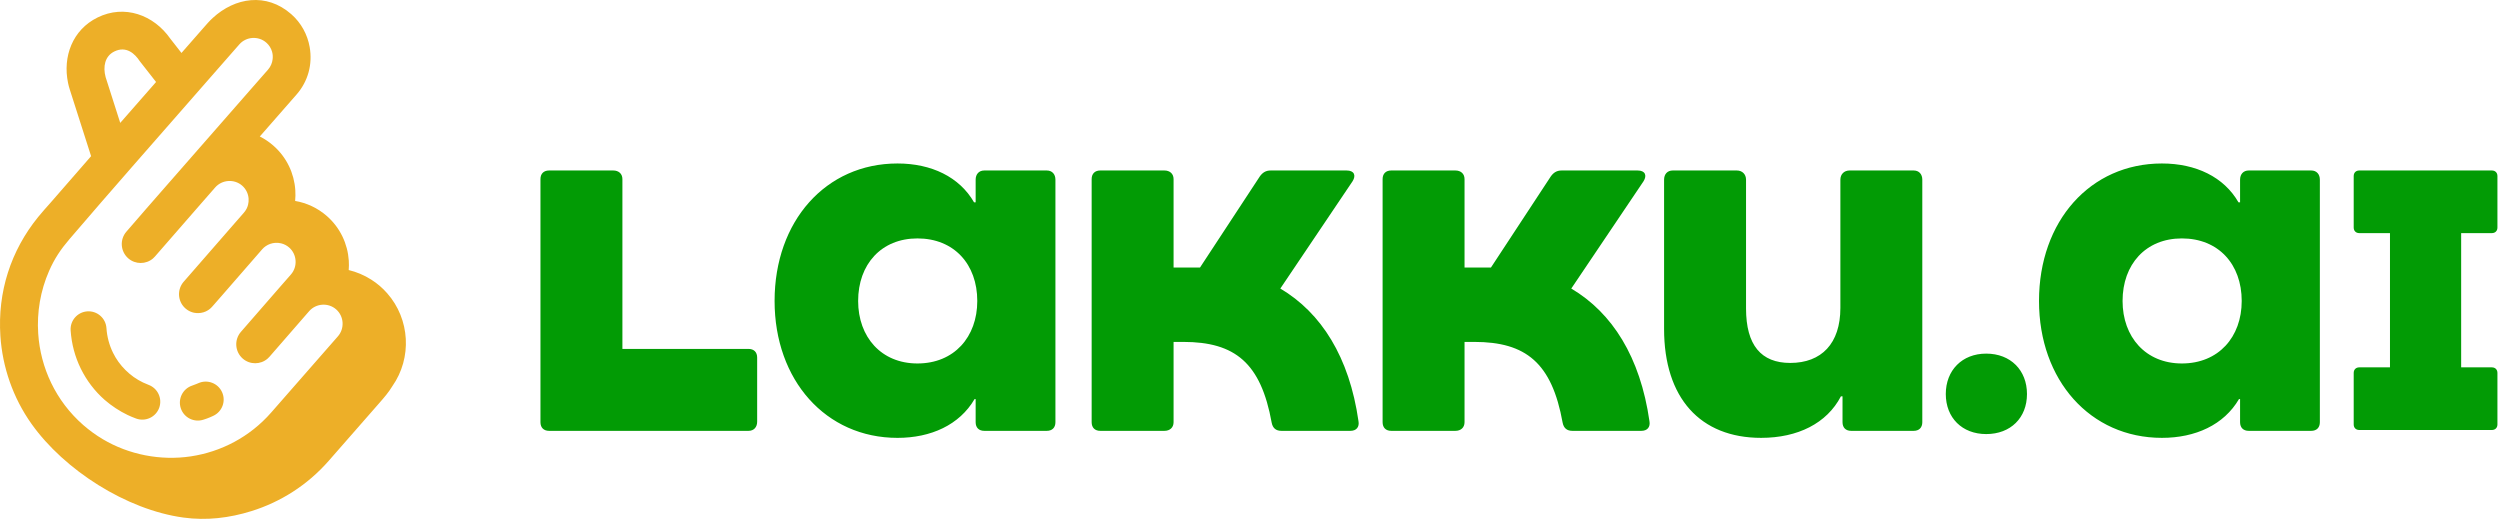
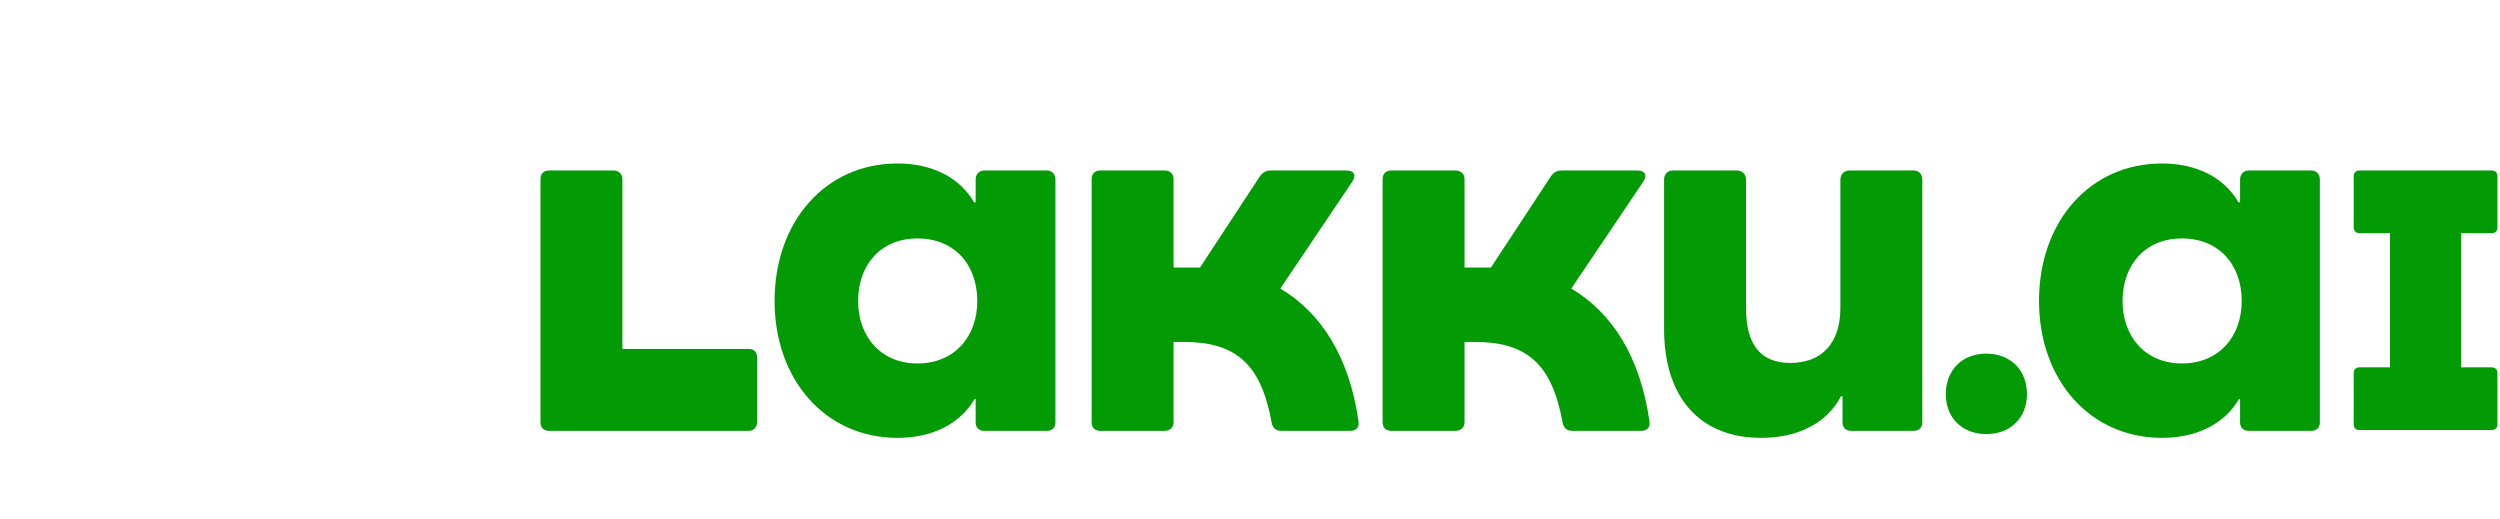
<svg xmlns="http://www.w3.org/2000/svg" width="212" height="44" viewBox="0 0 212 44" fill="none">
  <path fill-rule="evenodd" clip-rule="evenodd" d="M149.343 37.13C152.452 37.13 154.92 35.896 156.109 33.61H156.246V35.804C156.246 36.262 156.519 36.536 156.977 36.536H162.28C162.737 36.536 163.011 36.262 163.011 35.804V15.235C163.011 14.777 162.737 14.457 162.28 14.457H156.84C156.382 14.457 156.064 14.777 156.064 15.235V26.113C156.064 29.131 154.463 30.777 151.812 30.777C149.343 30.777 148.064 29.269 148.064 26.16V15.235C148.064 14.777 147.743 14.457 147.286 14.457H141.846C141.39 14.457 141.114 14.777 141.114 15.235V27.897C141.114 33.747 144.178 37.13 149.343 37.13L149.343 37.13ZM199.594 31.624V35.992C199.594 36.275 199.783 36.464 200.066 36.464H203.128H203.142H208.235H208.248H211.311C211.594 36.464 211.782 36.275 211.782 35.992V31.624C211.782 31.341 211.594 31.152 211.311 31.152H208.706V19.768H211.311C211.594 19.768 211.782 19.579 211.782 19.297V14.928C211.782 14.646 211.594 14.457 211.311 14.457H208.248H208.235H203.142H203.128H200.066C199.783 14.457 199.594 14.646 199.594 14.928V19.297C199.594 19.579 199.783 19.768 200.066 19.768H202.67V31.152H200.066C199.783 31.152 199.594 31.341 199.594 31.624ZM196.724 35.804V15.235C196.724 14.778 196.45 14.457 195.993 14.457H190.69C190.234 14.457 189.958 14.778 189.958 15.235V17.155H189.821C188.587 15.006 186.21 13.863 183.331 13.863C177.25 13.863 172.908 18.755 172.908 25.52C172.908 32.24 177.25 37.13 183.331 37.13C186.164 37.13 188.587 36.033 189.868 33.839H189.958V35.804C189.958 36.262 190.234 36.536 190.689 36.536H195.992C196.45 36.536 196.724 36.262 196.724 35.804H196.724ZM185.022 20.218C188.13 20.218 190.097 22.412 190.097 25.521C190.097 28.583 188.13 30.822 185.022 30.822C181.959 30.822 179.994 28.583 179.994 25.521C179.994 22.412 181.959 20.218 185.022 20.218ZM168.43 36.809C170.505 36.809 171.888 35.426 171.888 33.414C171.888 31.402 170.505 29.987 168.43 29.987C166.386 29.987 165.003 31.402 165.003 33.414C165.003 35.426 166.387 36.809 168.43 36.809ZM46.563 36.536H47.426H52.003H63.475C63.933 36.536 64.207 36.217 64.207 35.76V30.32C64.207 29.862 63.933 29.588 63.475 29.588H52.78V15.188C52.78 14.731 52.46 14.457 52.003 14.457H46.562C46.106 14.457 45.831 14.731 45.831 15.188V35.804C45.831 36.262 46.106 36.536 46.562 36.536L46.563 36.536ZM72.77 25.521C72.77 22.412 74.735 20.218 77.799 20.218C80.906 20.218 82.873 22.412 82.873 25.521C82.873 28.583 80.906 30.822 77.799 30.822C74.735 30.822 72.77 28.583 72.77 25.521ZM76.107 37.131C78.941 37.131 81.364 36.034 82.645 33.84H82.735V35.804C82.735 36.263 83.01 36.536 83.466 36.536H88.769C89.226 36.536 89.5 36.263 89.5 35.804V15.236C89.5 14.778 89.226 14.457 88.769 14.457H83.466C83.01 14.457 82.735 14.778 82.735 15.236V17.155H82.598C81.364 15.007 78.986 13.863 76.107 13.863C70.026 13.863 65.685 18.755 65.685 25.521C65.685 32.24 70.026 37.131 76.107 37.131H76.107ZM108.661 36.536H114.514C115.016 36.536 115.291 36.217 115.199 35.714C114.422 30.274 112.044 26.526 108.571 24.469L114.696 15.373C115.016 14.869 114.833 14.457 114.193 14.457H107.748C107.337 14.457 107.062 14.641 106.833 14.96L101.761 22.686H101.393H99.519V15.189C99.519 14.731 99.199 14.457 98.743 14.457H93.303C92.846 14.457 92.572 14.731 92.572 15.189V35.804C92.572 36.262 92.846 36.536 93.303 36.536H98.743C99.199 36.536 99.519 36.262 99.519 35.804V28.994H100.343C104.731 28.994 106.925 30.777 107.84 35.851C107.93 36.307 108.205 36.536 108.661 36.536L108.661 36.536ZM133.336 36.536H139.187C139.689 36.536 139.965 36.217 139.873 35.714C139.095 30.274 136.719 26.526 133.244 24.469L139.37 15.373C139.689 14.869 139.507 14.457 138.868 14.457H132.421C132.01 14.457 131.736 14.641 131.508 14.96L126.433 22.686H126.068H124.193V15.189C124.193 14.731 123.874 14.457 123.416 14.457H117.976C117.518 14.457 117.245 14.731 117.245 15.189V35.804C117.245 36.262 117.518 36.536 117.976 36.536H123.416C123.874 36.536 124.193 36.262 124.193 35.804V28.994H125.016C129.404 28.994 131.599 30.777 132.513 35.851C132.605 36.307 132.878 36.536 133.336 36.536L133.336 36.536Z" fill="#029B05" />
-   <path d="M5.99 28.023C5.934 27.185 6.569 26.459 7.408 26.403C8.246 26.35 8.971 26.984 9.027 27.822C9.076 28.559 9.266 29.271 9.586 29.919C9.848 30.453 10.203 30.949 10.642 31.382C11.074 31.814 11.579 32.174 12.131 32.436C12.304 32.518 12.459 32.585 12.595 32.634C13.383 32.926 13.787 33.802 13.497 34.59C13.205 35.379 12.329 35.782 11.541 35.492C11.277 35.394 11.035 35.293 10.82 35.19C10.149 34.871 9.444 34.407 8.881 33.915C8.03 33.169 7.346 32.265 6.852 31.261C6.361 30.261 6.066 29.163 5.99 28.023L5.99 28.023ZM4.285 17.192C5.438 15.879 6.572 14.559 7.725 13.243L5.914 7.58C5.855 7.399 5.808 7.218 5.77 7.03C5.308 4.808 6.14 2.532 8.275 1.482C10.556 0.36 13.034 1.26 14.444 3.282L15.389 4.491L17.235 2.384C17.499 2.086 17.743 1.795 18.038 1.525C19.928 -0.217 22.586 -0.65 24.695 1.198C25.55 1.947 26.077 2.942 26.26 3.99C26.515 5.447 26.129 6.894 25.147 8.016L22.032 11.574C22.438 11.778 22.824 12.036 23.181 12.349C24.321 13.347 24.949 14.716 25.042 16.123C25.062 16.427 25.057 16.735 25.028 17.04C25.993 17.204 26.927 17.628 27.717 18.319C28.856 19.317 29.483 20.689 29.577 22.093C29.595 22.361 29.592 22.631 29.57 22.9C30.237 23.062 30.883 23.33 31.48 23.711C31.994 24.037 32.43 24.41 32.832 24.867C34.77 27.062 34.959 30.349 33.268 32.753C32.948 33.28 32.59 33.692 32.194 34.145L27.874 39.079C26.065 41.145 23.784 42.573 21.326 43.34C19.442 43.929 17.51 44.156 15.552 43.889C10.716 43.229 5.442 39.846 2.675 35.948C1.097 33.726 0.209 31.134 0.033 28.495C-0.214 24.755 0.914 21.259 3.238 18.398C3.569 17.984 3.936 17.592 4.285 17.192L4.285 17.192ZM5.9 20.268C5.148 21.148 4.627 21.92 4.162 22.976C3.425 24.66 3.12 26.486 3.24 28.282C3.429 31.174 4.718 33.991 7.054 36.038C7.574 36.491 8.125 36.891 8.7 37.234C10.929 38.564 13.623 39.084 16.181 38.7C18.734 38.318 21.172 37.067 22.999 34.98L25.752 31.835C26.061 31.482 26.37 31.128 26.68 30.775L28.655 28.52C28.938 28.196 29.076 27.776 29.049 27.346C29.022 26.929 28.837 26.526 28.503 26.233C28.17 25.941 27.744 25.812 27.33 25.839C26.914 25.867 26.509 26.052 26.217 26.385L22.849 30.255C22.797 30.314 22.743 30.367 22.686 30.416C22.091 30.929 21.192 30.939 20.583 30.407C19.916 29.821 19.848 28.807 20.432 28.138L23.801 24.269L24.672 23.275C24.963 22.941 25.093 22.516 25.064 22.101C25.037 21.684 24.854 21.28 24.52 20.989C24.318 20.811 24.082 20.693 23.835 20.635C23.674 20.596 23.509 20.583 23.345 20.593C23.06 20.613 22.779 20.706 22.538 20.871C22.427 20.945 22.325 21.035 22.234 21.139L18.832 25.048L18.02 25.975C17.975 26.025 17.932 26.072 17.887 26.115C17.821 26.179 17.723 26.257 17.642 26.307C17.399 26.464 17.102 26.547 16.814 26.551C16.701 26.552 16.595 26.544 16.469 26.522L16.432 26.514L16.394 26.505L16.356 26.495L16.319 26.484L16.281 26.471L16.244 26.459L16.208 26.445L16.171 26.431L16.135 26.416L16.099 26.399L16.062 26.381L16.027 26.363L15.993 26.343L15.959 26.324L15.924 26.302L15.89 26.28L15.857 26.257L15.825 26.233L15.792 26.207L15.759 26.182L15.728 26.156L15.698 26.128L15.667 26.1L15.639 26.07L15.611 26.041L15.582 26.011L15.557 25.98L15.531 25.949L15.507 25.918L15.483 25.886L15.46 25.854L15.438 25.821L15.416 25.787L15.396 25.753L15.377 25.719L15.359 25.684L15.342 25.649L15.324 25.613L15.309 25.578L15.295 25.542L15.28 25.506L15.268 25.469L15.256 25.433L15.245 25.395L15.234 25.358L15.225 25.322L15.216 25.282L15.209 25.246L15.201 25.207L15.195 25.169L15.191 25.131L15.187 25.093L15.184 25.054L15.182 25.015L15.18 24.976V24.938L15.181 24.9L15.183 24.86L15.186 24.823L15.189 24.784L15.193 24.746L15.198 24.708L15.205 24.669L15.211 24.632L15.22 24.592L15.229 24.557L15.24 24.517L15.251 24.48L15.262 24.443L15.276 24.406L15.288 24.369L15.303 24.332L15.318 24.296L15.335 24.26L15.352 24.226L15.371 24.189L15.389 24.154L15.41 24.12L15.432 24.086L15.453 24.051L15.476 24.018L15.501 23.985L15.525 23.953L15.552 23.921L15.578 23.889L19.875 18.959L20.65 18.073C20.75 17.957 20.838 17.848 20.906 17.71C20.964 17.599 21.007 17.482 21.036 17.363C21.076 17.198 21.092 17.026 21.082 16.856C21.056 16.439 20.87 16.035 20.536 15.742C20.203 15.451 19.777 15.322 19.362 15.35C18.947 15.377 18.541 15.561 18.249 15.894L16.972 17.354L13.139 21.753C13.089 21.812 13.034 21.865 12.978 21.914C12.383 22.428 11.483 22.438 10.873 21.905C10.206 21.319 10.14 20.305 10.724 19.638C11.855 18.325 12.991 17.025 14.134 15.72L17.29 12.115L21.092 7.772L22.732 5.901C22.955 5.644 23.084 5.335 23.119 5.018C23.142 4.803 23.133 4.604 23.074 4.395C22.991 4.097 22.827 3.827 22.58 3.613C22.247 3.321 21.822 3.192 21.405 3.219C20.99 3.247 20.586 3.431 20.294 3.765L17.436 7.026L11.233 14.112C9.443 16.155 7.669 18.205 5.901 20.268L5.9 20.268ZM13.234 6.953L11.845 5.178C11.456 4.581 10.723 3.861 9.694 4.366C8.892 4.761 8.718 5.652 8.955 6.535L10.196 10.421L13.234 6.953ZM17.256 35.587C16.457 35.852 15.596 35.42 15.331 34.622C15.067 33.823 15.5 32.961 16.298 32.697C16.412 32.66 16.54 32.607 16.653 32.563C16.71 32.541 16.767 32.518 16.821 32.493C17.587 32.15 18.489 32.492 18.833 33.258C19.178 34.025 18.836 34.925 18.07 35.27C17.981 35.31 17.897 35.349 17.813 35.385C17.63 35.465 17.445 35.527 17.256 35.588V35.587Z" fill="#EDAF28" />
</svg>